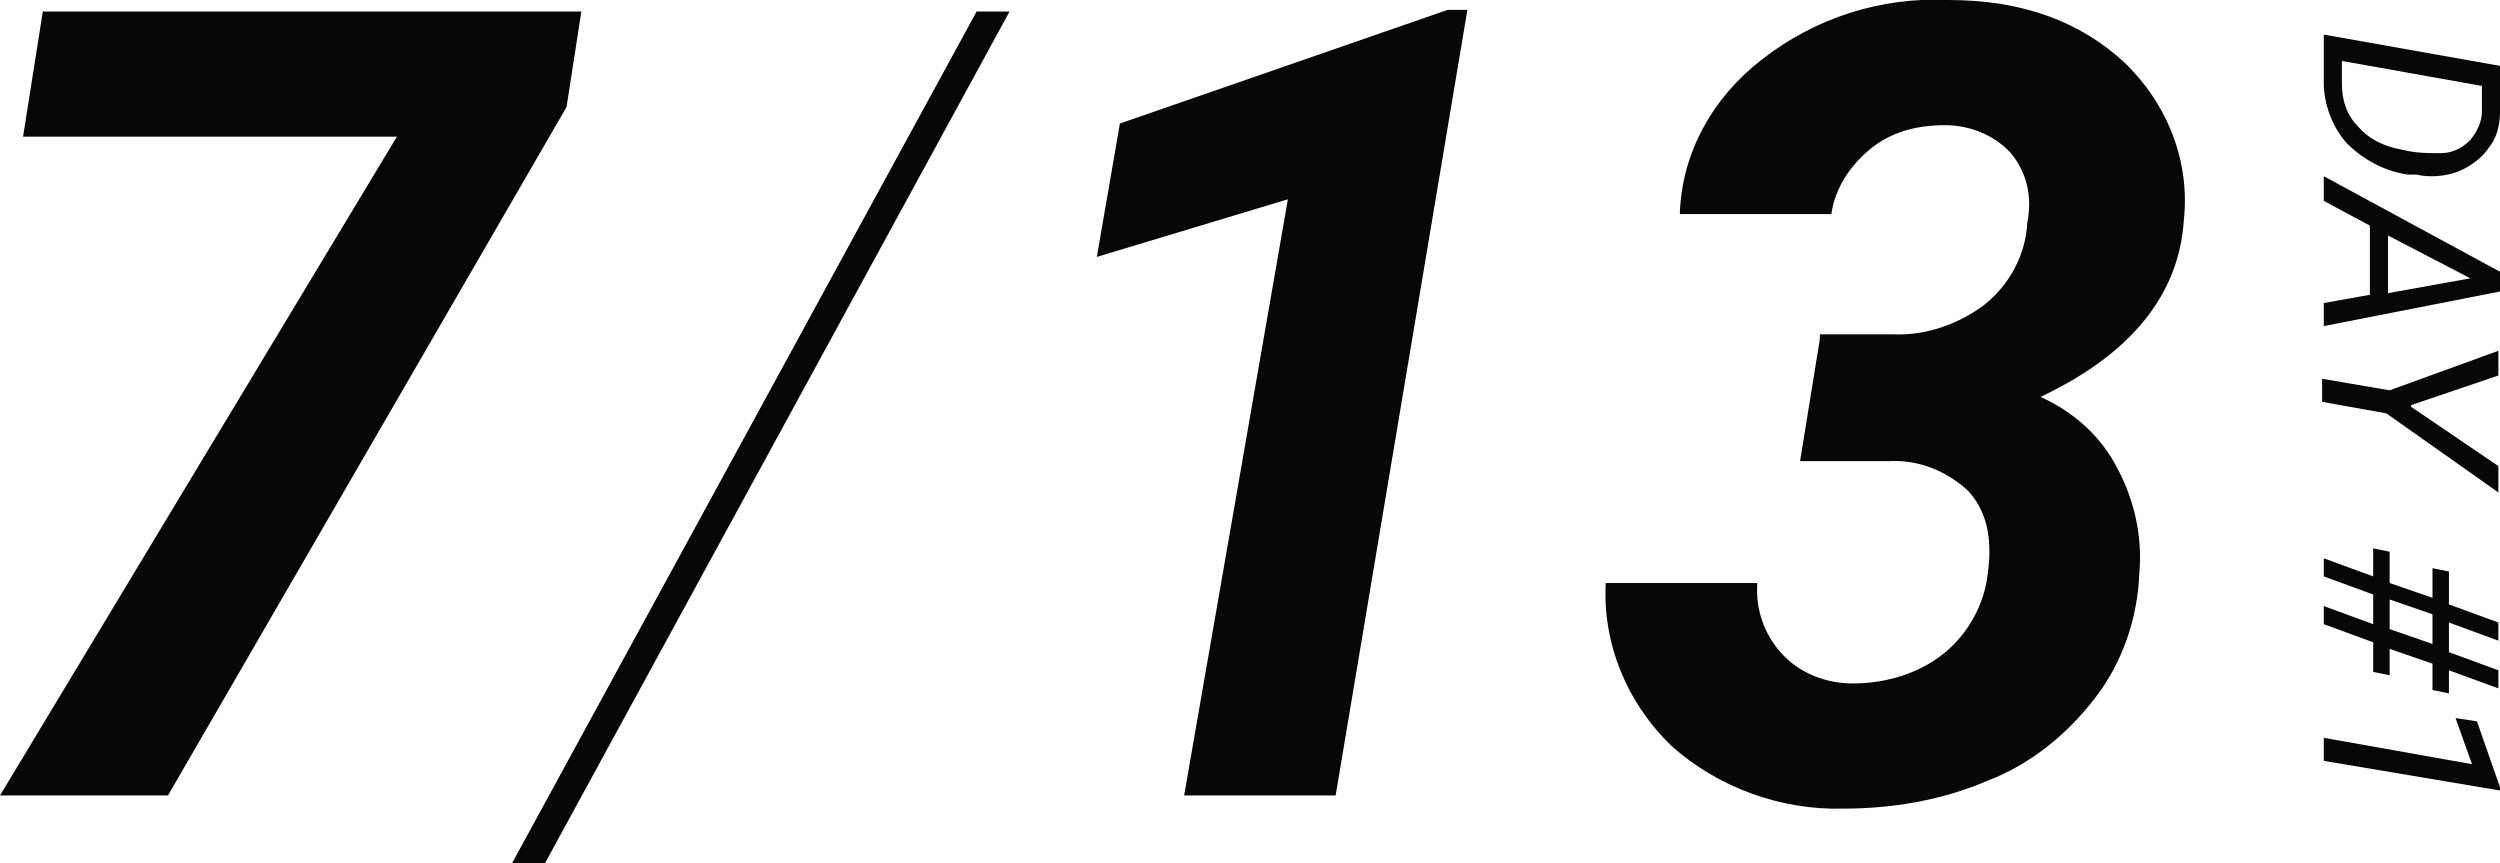
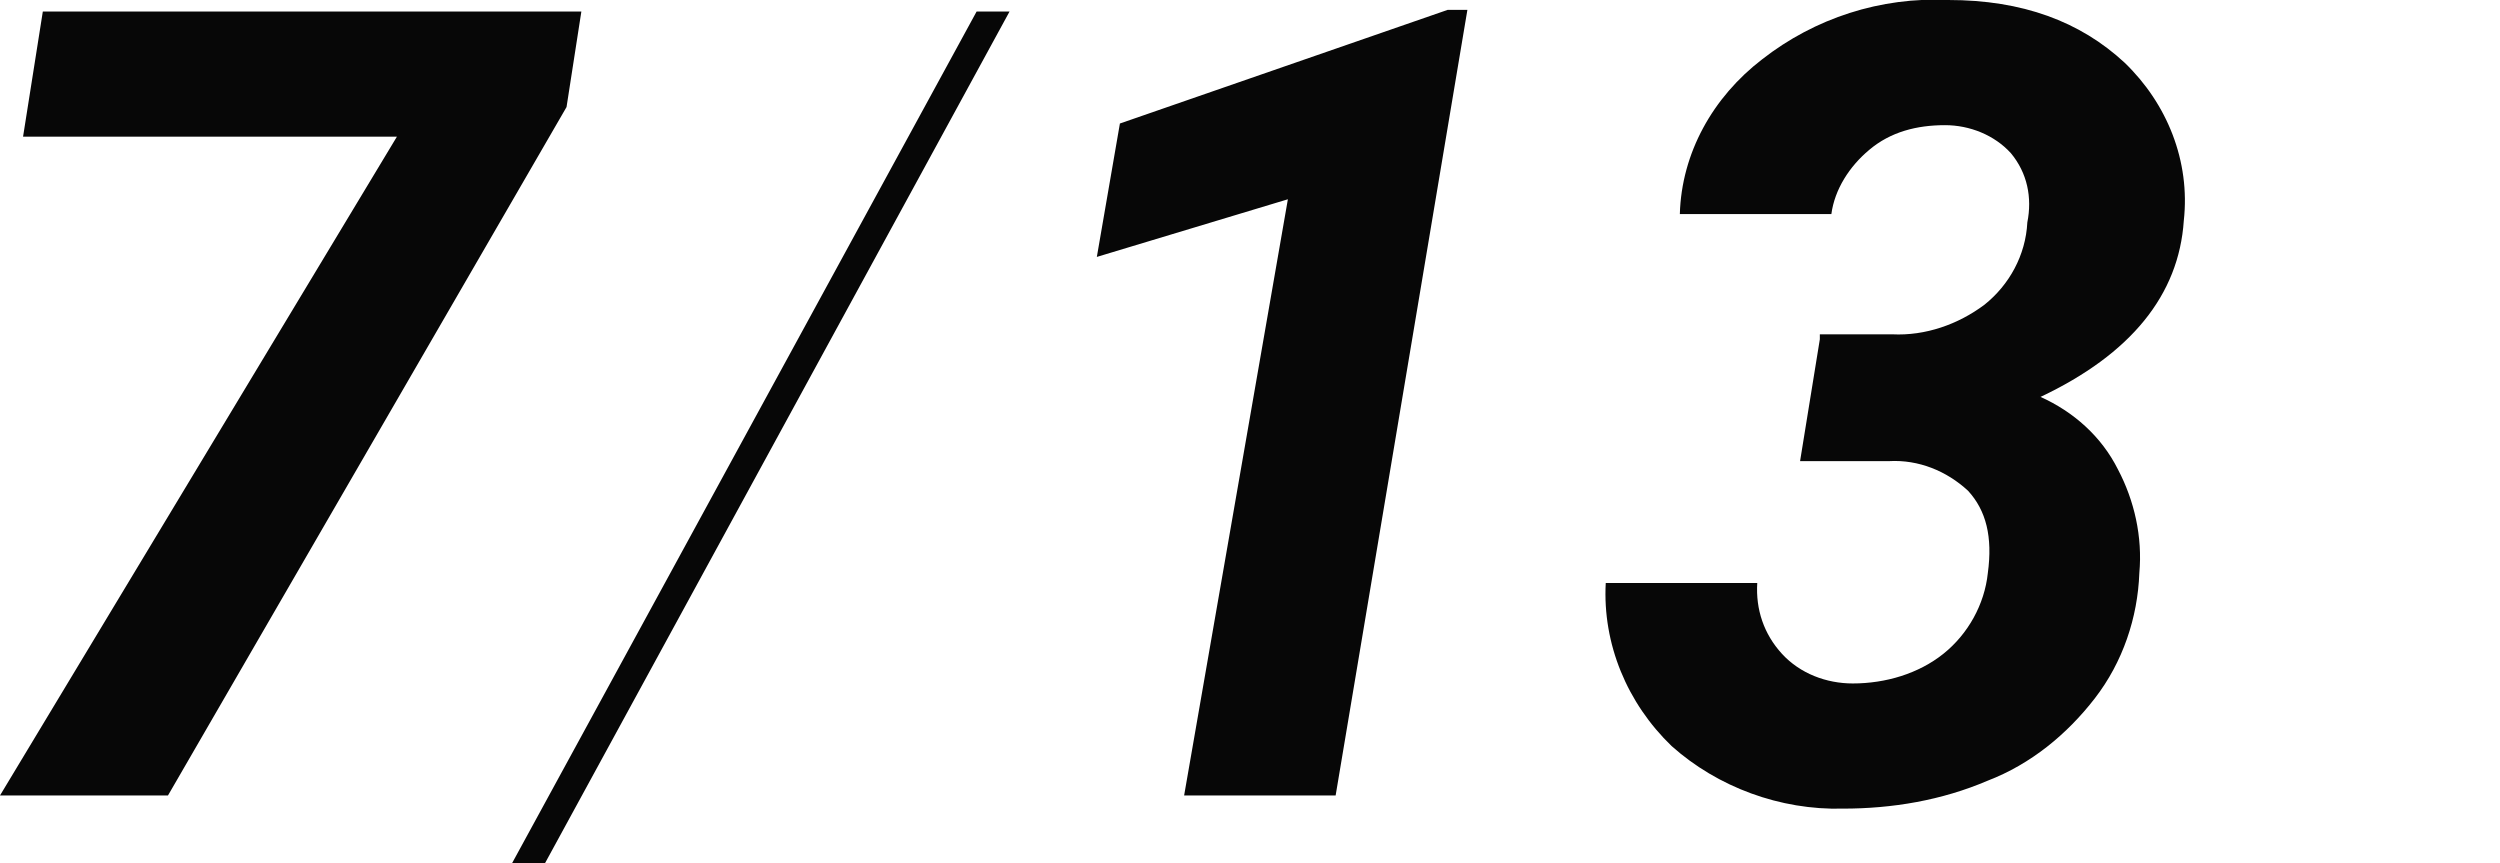
<svg xmlns="http://www.w3.org/2000/svg" id="_レイヤー_1" data-name="レイヤー_1" version="1.1" viewBox="0 0 151.8 52.4">
  <defs>
    <style>
      .st0 {
        fill: #070707;
      }
    </style>
  </defs>
  <g id="day1">
    <path id="_パス_6995" data-name="パス_6995" class="st0" d="M34.4,6.5L10.2,48.3H0L24.1,8.3H1.4L2.6.7h32.7l-.9,5.8ZM33.1,52.4h-2L59.3.7h2l-28.2,51.7ZM81.1,48.3h-9.2l6.3-36.2-11.6,3.5,1.4-8.1L87.9.6h1.2s-8,47.7-8,47.7ZM110.5,20.3h4.4c2,.1,4-.6,5.6-1.8,1.5-1.2,2.5-3,2.6-5,.3-1.5,0-3-1-4.2-1-1.1-2.5-1.7-4-1.7-1.7,0-3.3.4-4.6,1.5-1.2,1-2.1,2.4-2.3,3.9h-9.2c.1-3.7,2-7.1,5-9.4C110.2,1.1,114.2-.2,118.3,0c4.5,0,8,1.3,10.7,3.8,2.6,2.5,4,6,3.6,9.6-.3,4.5-3.2,8.1-8.7,10.7,2,.9,3.7,2.4,4.7,4.4,1,1.9,1.5,4.1,1.3,6.3-.1,2.7-1,5.4-2.7,7.6-1.7,2.2-3.9,4-6.5,5-2.8,1.2-5.8,1.7-8.8,1.7-3.8.1-7.6-1.3-10.4-3.8-2.7-2.6-4.2-6.2-4-9.9h9.2c-.1,1.6.4,3.1,1.5,4.3,1.1,1.2,2.7,1.8,4.3,1.8,2,0,4-.6,5.5-1.8,1.5-1.2,2.5-3,2.7-4.9.3-2.2-.1-3.8-1.2-5-1.3-1.2-3-1.9-4.8-1.8h-5.4s1.2-7.4,1.2-7.4Z" />
-     <path id="_パス_6997" data-name="パス_6997" class="st0" d="M141.1,2.1l10.7,1.9v2.8c0,.8-.2,1.6-.7,2.2-.4.6-1.1,1.1-1.8,1.4-.8.3-1.7.4-2.6.2h-.5c-1.4-.2-2.7-.9-3.7-1.9-.9-1-1.4-2.4-1.4-3.7v-2.8ZM150.6,5.2l-8.4-1.5v1.4c0,1,.3,1.9,1,2.6.7.8,1.6,1.2,2.7,1.4.8.2,1.5.2,2.3.2.7,0,1.3-.3,1.8-.8.4-.5.7-1.1.7-1.7v-1.6ZM143.9,18v-4.3l-2.8-1.5v-1.5l10.7,5.8v1.2l-10.7,2.1v-1.4l2.8-.5ZM145,14.3v3.5l5-.9-5-2.6ZM146.4,24.7l5.3,3.6v1.6l-6.8-4.8-3.9-.7v-1.4l4.1.7,6.6-2.4v1.5l-5.3,1.8ZM144.1,37.9v-1.8l-3-1.1v-1.1l3,1.1v-1.7l1,.2v1.9l2.6.9v-1.8l1,.2v2l3,1.1v1.1l-3-1.1v1.8l3,1.1v1.1l-3-1.1v1.4l-1-.2v-1.6l-2.6-.9v1.6l-1-.2v-1.8l-3-1.1v-1.1l3,1.1ZM145.1,36.4v1.8l2.6.9v-1.8l-2.6-.9ZM141.1,46.1v-1.3l9,1.6-1-2.8,1.3.2,1.4,4v.2l-10.7-1.8Z" />
  </g>
</svg>